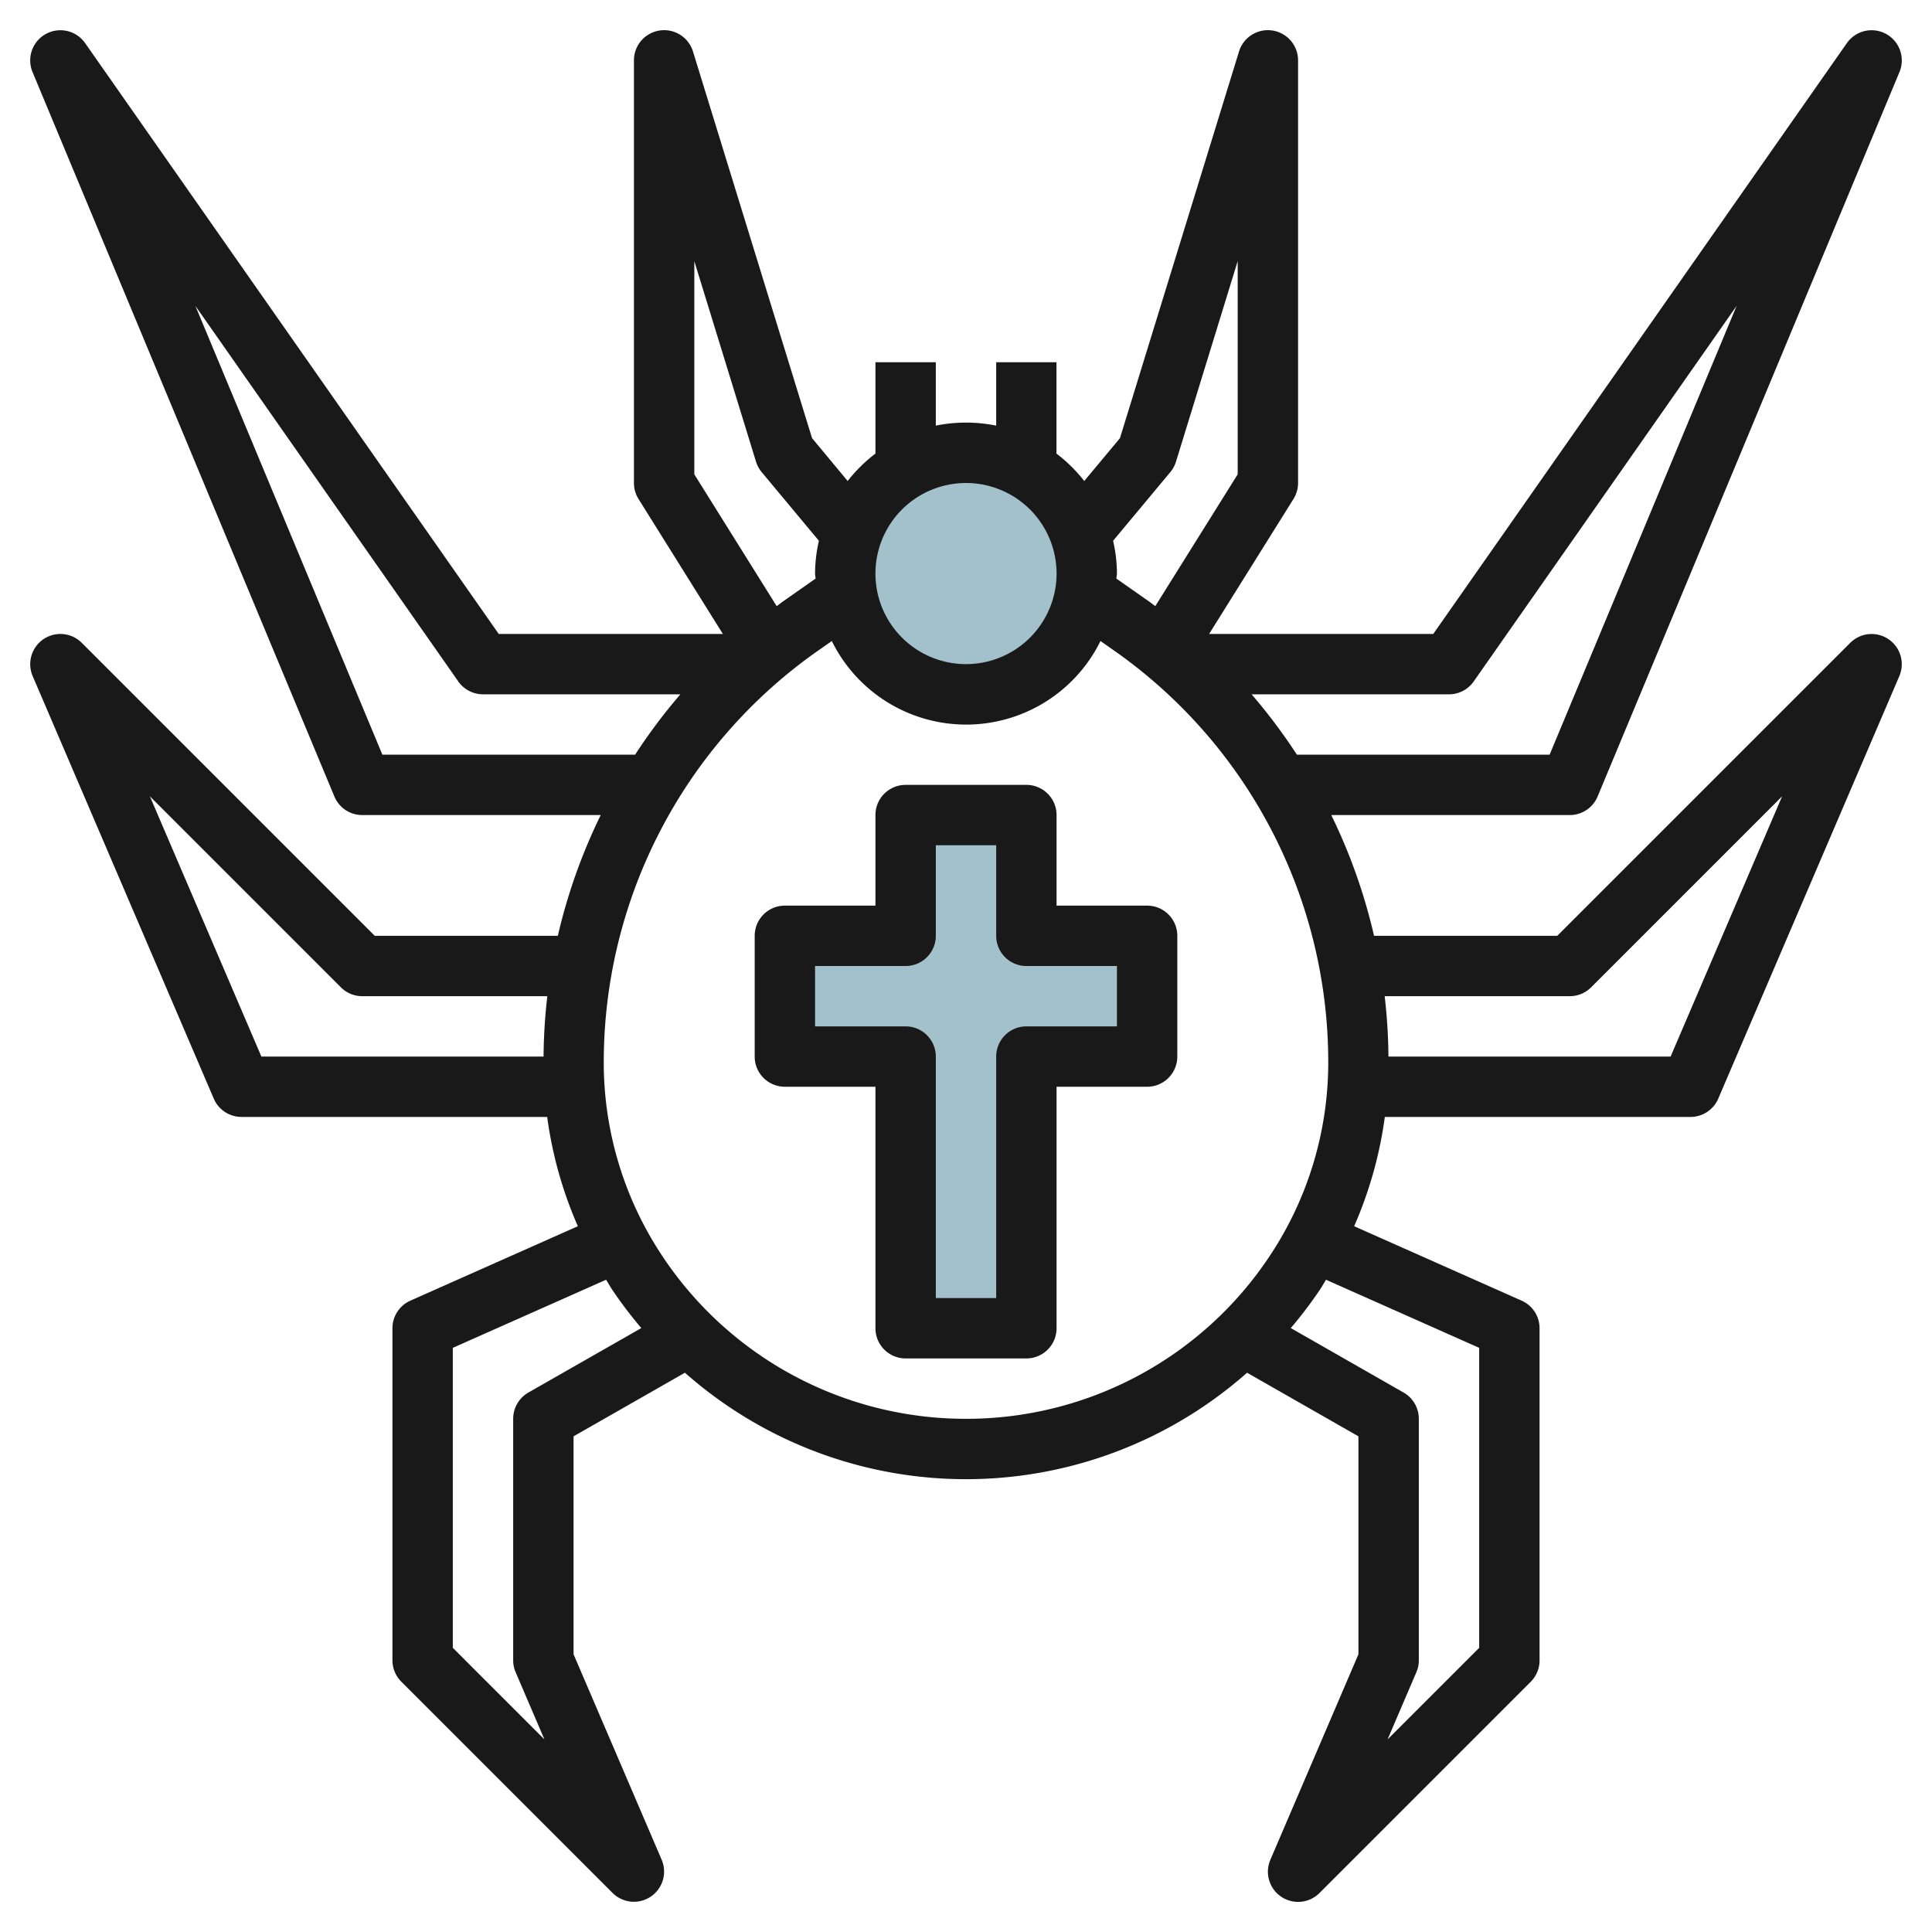
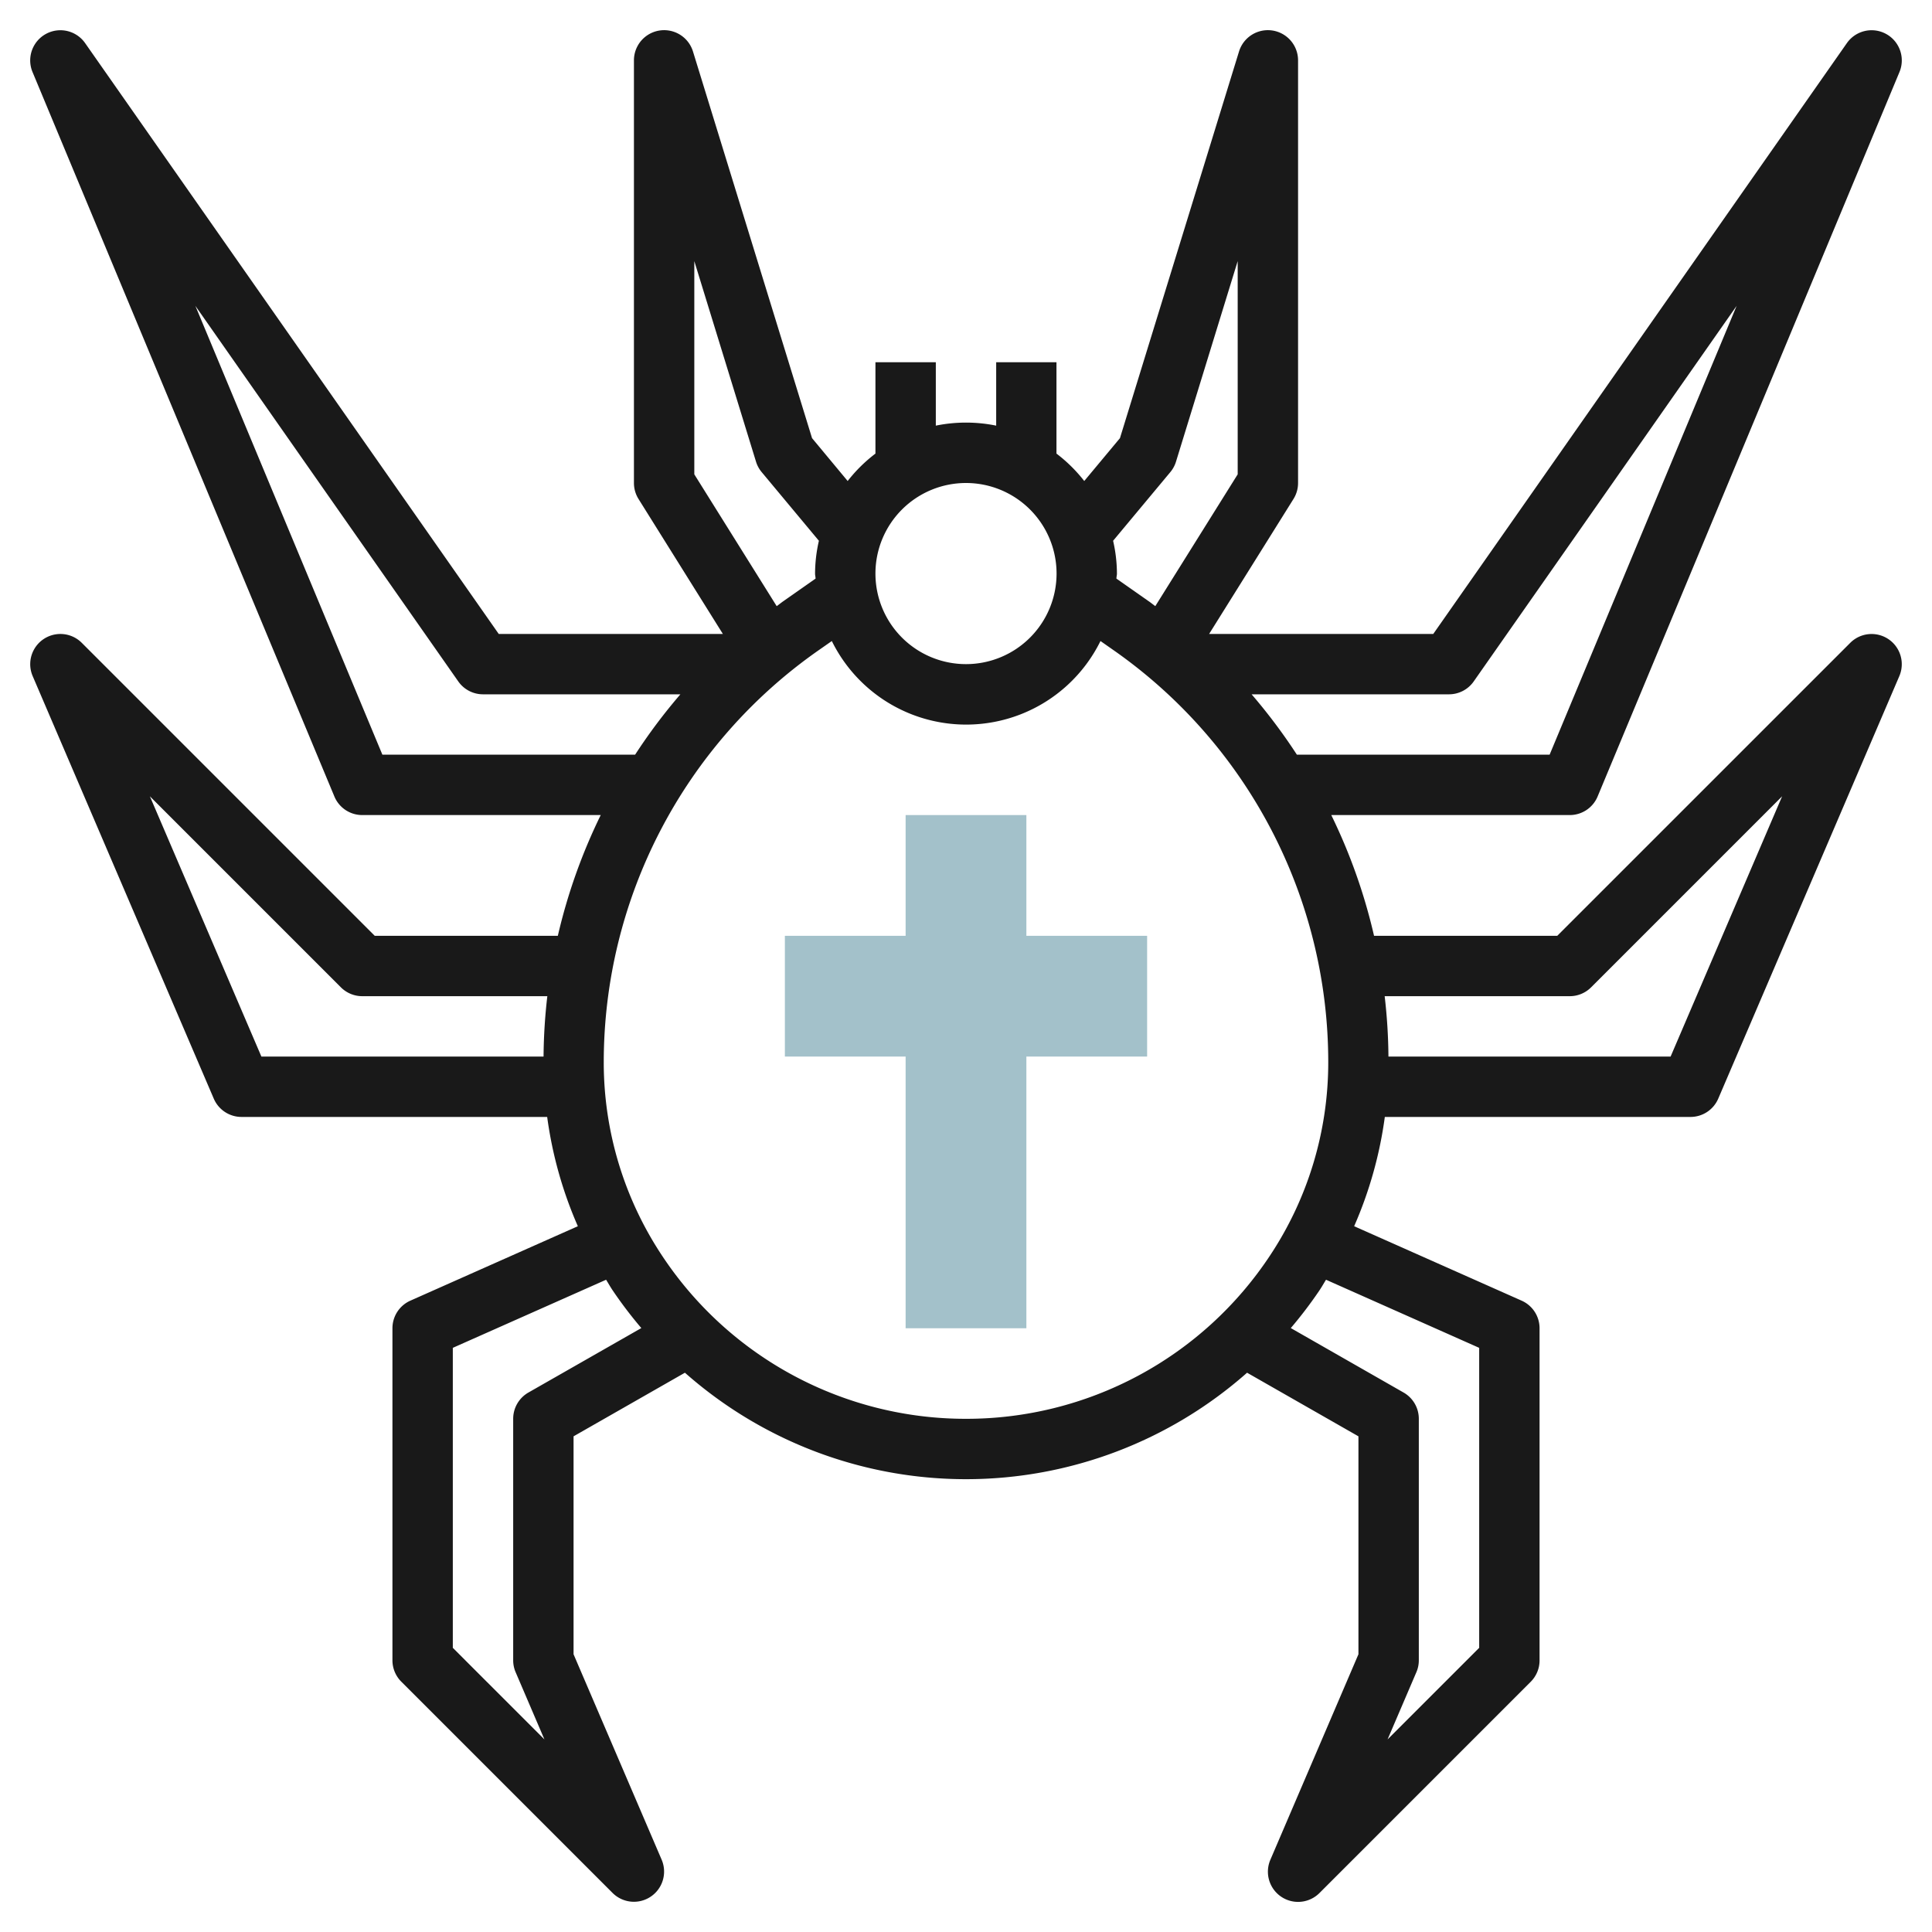
<svg xmlns="http://www.w3.org/2000/svg" id="Layer_3" data-name="Layer 3" viewBox="0 0 64 64" width="512" height="512">
  <polygon points="38 31 38 35 34 35 34 44 30 44 30 35 26 35 26 31 30 31 30 27 34 27 34 31 38 31" style="fill:#a3c1ca" />
-   <circle cx="32" cy="19" r="4" style="fill:#a3c1ca" />
-   <path d="M38,30H35V27a1,1,0,0,0-1-1H30a1,1,0,0,0-1,1v3H26a1,1,0,0,0-1,1v4a1,1,0,0,0,1,1h3v8a1,1,0,0,0,1,1h4a1,1,0,0,0,1-1V36h3a1,1,0,0,0,1-1V31A1,1,0,0,0,38,30Zm-1,4H34a1,1,0,0,0-1,1v8H31V35a1,1,0,0,0-1-1H27V32h3a1,1,0,0,0,1-1V28h2v3a1,1,0,0,0,1,1h3Z" style="fill:#191919" />
  <path d="M12.414,31,2.707,21.293a1,1,0,0,0-1.626,1.1l6,14A1,1,0,0,0,8,37H18.126a13.5,13.5,0,0,0,1.016,3.62l-5.548,2.466A1,1,0,0,0,13,44V55a1,1,0,0,0,.293.707l7,7a1,1,0,0,0,1.626-1.1L19,54.8V47.58l3.689-2.107a14.054,14.054,0,0,0,18.622,0L45,47.58V54.8l-2.919,6.811a1,1,0,0,0,1.626,1.1l7-7A1,1,0,0,0,51,55V44a1,1,0,0,0-.594-.914L44.858,40.62A13.5,13.5,0,0,0,45.874,37H56a1,1,0,0,0,.919-.606l6-14a1,1,0,0,0-1.626-1.1L51.586,31H45.517A18.614,18.614,0,0,0,44.1,27H52a1,1,0,0,0,.923-.615l10-24a1,1,0,0,0-1.742-.958L47.479,21H40.054l2.794-4.47A1,1,0,0,0,43,16V2a1,1,0,0,0-1.956-.294L37.1,14.514l-1.183,1.42a5.006,5.006,0,0,0-.92-.908V12H33v2.1a5,5,0,0,0-2,0V12H29v3.026a5.006,5.006,0,0,0-.92.908L26.9,14.514,22.956,1.706A1,1,0,0,0,21,2V16a1,1,0,0,0,.152.53L23.946,21H16.521L2.819,1.427a1,1,0,0,0-1.742.958l10,24A1,1,0,0,0,12,27h7.9a18.614,18.614,0,0,0-1.421,4ZM4.965,26.379l6.328,6.328A1,1,0,0,0,12,33h6.131a18.449,18.449,0,0,0-.125,2H8.659ZM17.5,46.132A1,1,0,0,0,17,47v8a.985.985,0,0,0,.081.394l.954,2.227L15,54.586V44.649l5.078-2.256c.07.112.134.227.207.337a14.09,14.09,0,0,0,.96,1.264ZM32,47a12.057,12.057,0,0,1-10.051-5.379A11.573,11.573,0,0,1,20,35.184a16.652,16.652,0,0,1,7.1-13.631l.455-.318a4.961,4.961,0,0,0,8.9,0l.454.318A16.652,16.652,0,0,1,44,35.184a11.573,11.573,0,0,1-1.949,6.437A12.057,12.057,0,0,1,32,47Zm17-2.351v9.937l-3.035,3.035.954-2.227A.985.985,0,0,0,47,55V47a1,1,0,0,0-.5-.868l-3.741-2.138a14.09,14.09,0,0,0,.96-1.264c.073-.11.137-.225.207-.337ZM52,33a1,1,0,0,0,.707-.293l6.328-6.328L55.341,35H45.994a18.449,18.449,0,0,0-.125-2ZM48,23a1,1,0,0,0,.819-.427l8.709-12.441L51.333,25H42.961a18.747,18.747,0,0,0-1.5-2Zm-9.232-7.36a.988.988,0,0,0,.188-.346L41,8.65v7.063l-2.729,4.366c-.075-.054-.145-.112-.221-.164l-1.067-.748c0-.057.017-.11.017-.167a4.926,4.926,0,0,0-.127-1.086ZM32,16a3,3,0,1,1-3,3A3,3,0,0,1,32,16ZM23,8.65l2.044,6.644a.988.988,0,0,0,.188.346l1.895,2.274A4.926,4.926,0,0,0,27,19c0,.057.015.111.017.167l-1.067.748c-.075.052-.146.111-.221.165L23,15.713ZM12.667,25,6.472,10.132l8.709,12.441A1,1,0,0,0,16,23h6.539a18.622,18.622,0,0,0-1.5,2Z" style="fill:#191919" />
</svg>